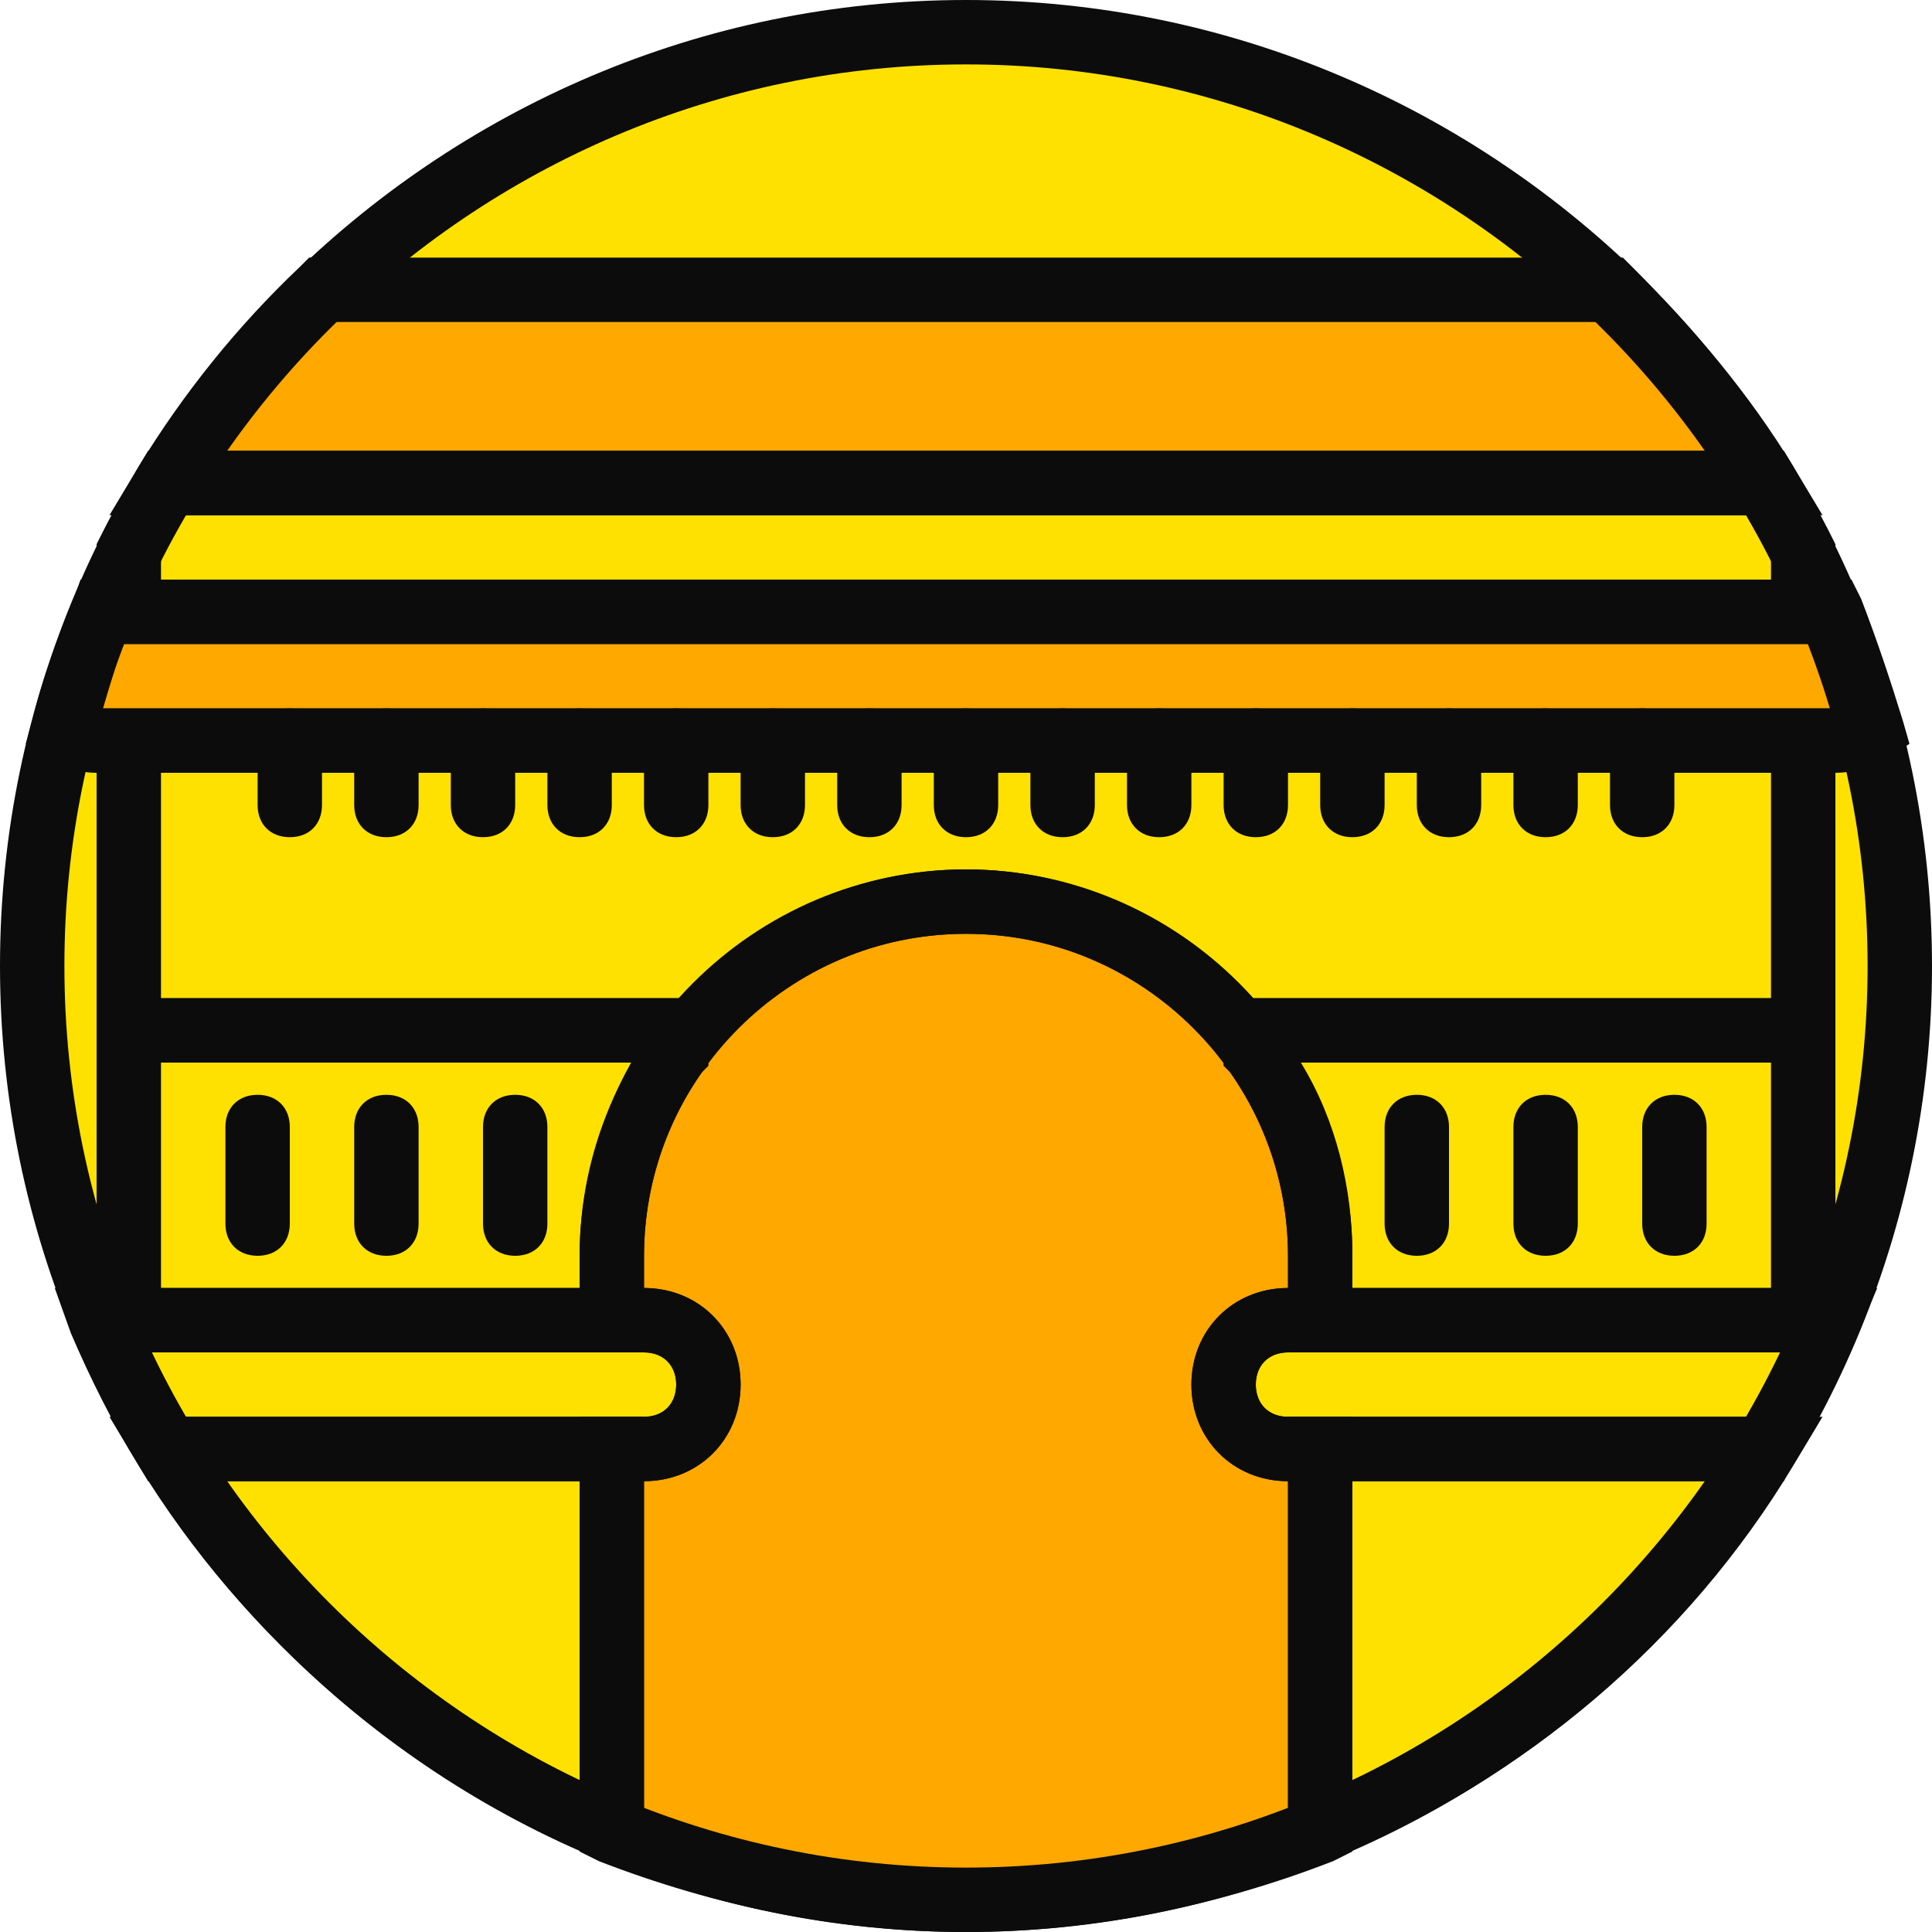
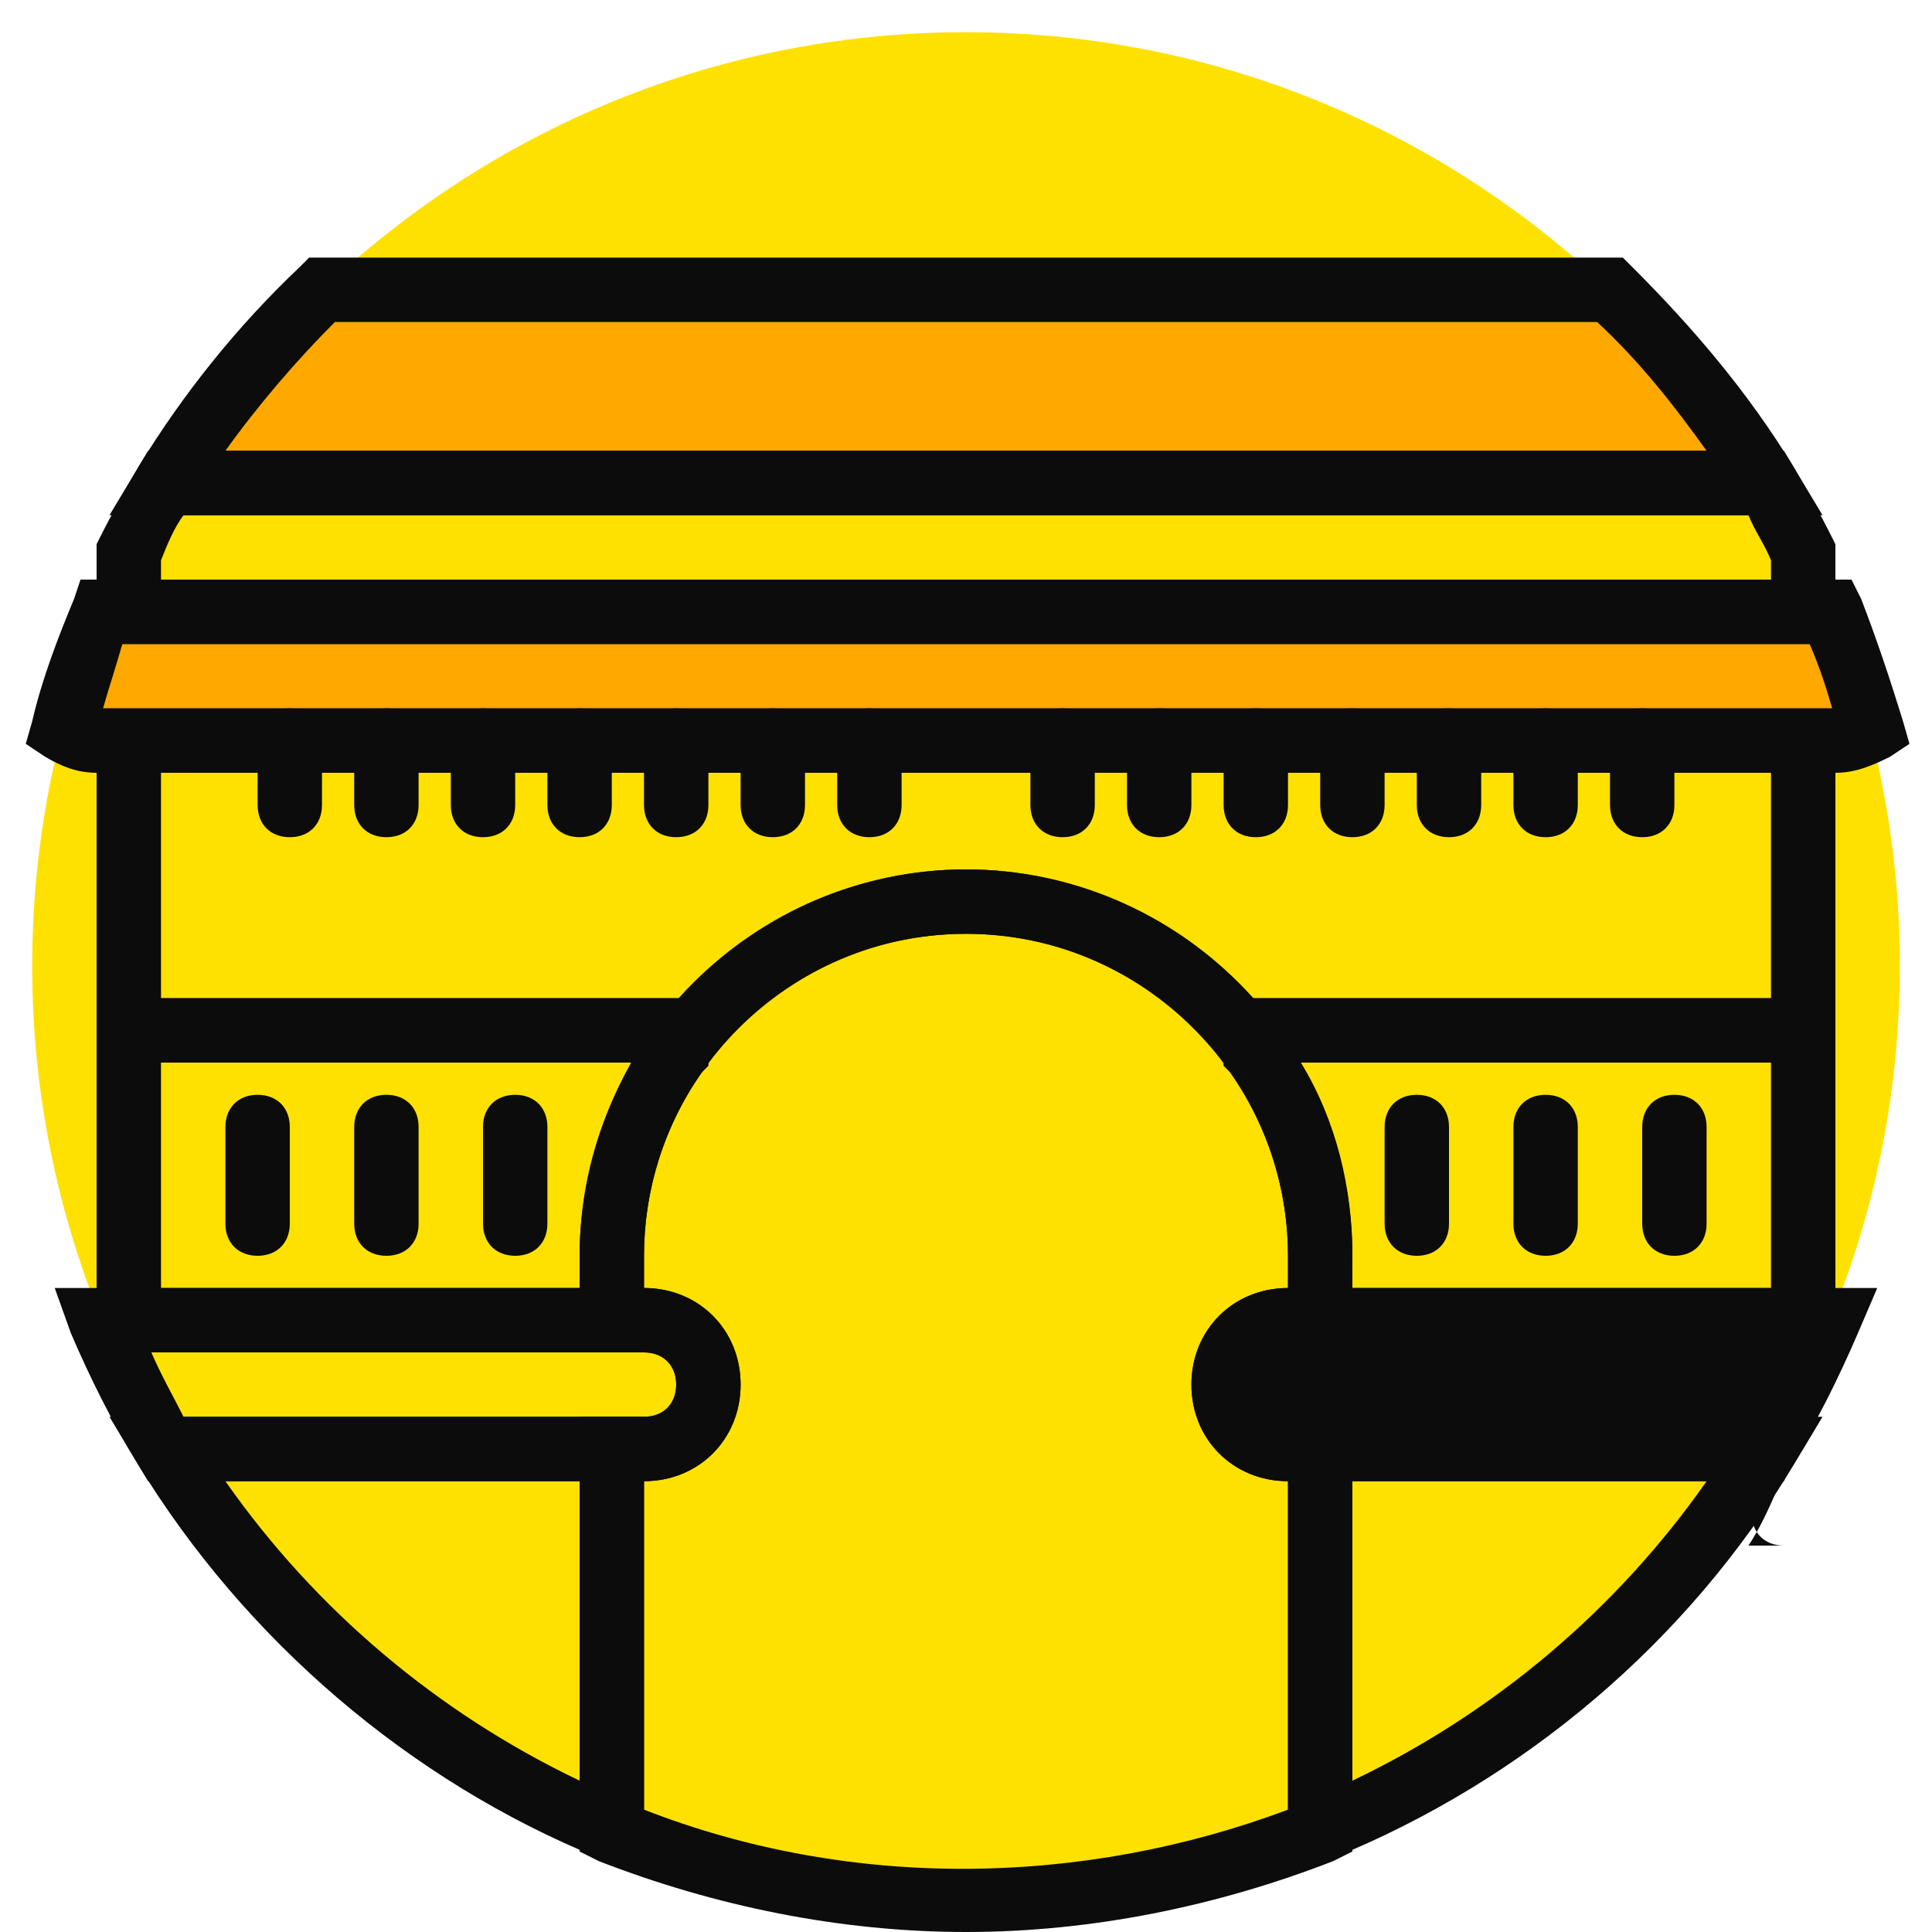
<svg xmlns="http://www.w3.org/2000/svg" version="1.1" id="Layer_1" x="0px" y="0px" viewBox="0 0 512 512" style="enable-background:new 0 0 512 512;" xml:space="preserve">
  <g transform="translate(1 1)">
    <path style="fill:#FFE100;" d="M502.467,255c0,136.533-110.933,247.467-247.467,247.467S7.533,391.533,7.533,255   S118.467,7.533,255,7.533S502.467,118.467,502.467,255" />
    <g>
-       <path style="fill:#FFA800;" d="M255,237.933c-51.2,0-93.867,42.667-93.867,93.867v17.067h8.533c9.387,0,17.067,7.68,17.067,17.067    S179.053,383,169.667,383h-8.533v100.693c29.013,11.947,60.587,18.773,93.867,18.773s64.853-6.827,93.867-18.773V383h-8.533    c-9.387,0-17.067-7.68-17.067-17.067s7.68-17.067,17.067-17.067h8.533V331.8C348.867,280.6,306.2,237.933,255,237.933" />
      <path style="fill:#FFA800;" d="M43.373,127h423.253c-11.093-18.773-25.6-35.84-40.96-51.2H84.333    C68.12,91.16,54.467,108.227,43.373,127" />
      <path style="fill:#FFA800;" d="M26.307,161.133c-4.267,10.24-7.68,20.48-10.24,31.573c1.707,1.707,5.12,2.56,8.533,2.56h460.8    c3.413,0,6.827-0.853,9.387-2.56c-2.56-11.093-5.973-21.333-10.24-31.573H26.307z" />
    </g>
    <g>
      <path style="fill:#0C0C0C;" d="M485.4,280.6H323.267l-2.56-3.413c-16.213-19.627-40.107-30.72-65.707-30.72    s-49.493,11.093-65.707,30.72l-2.56,3.413H24.6v-93.867h460.8V280.6z M330.947,263.533h137.387V203.8H41.667v59.733h137.387    C198.68,242.2,225.987,229.4,255,229.4S311.32,242.2,330.947,263.533z" />
      <path style="fill:#0C0C0C;" d="M485.4,169.667H24.6v-26.453l0.853-1.707c3.413-6.827,6.827-12.8,10.24-18.773l2.56-4.267h433.493    l2.56,4.267c3.413,5.973,6.827,11.947,10.24,18.773l0.853,1.707L485.4,169.667L485.4,169.667z M41.667,152.6h426.667v-5.12    c-1.707-4.267-4.267-7.68-5.973-11.947H47.64c-2.56,3.413-4.267,7.68-5.973,11.947C41.667,147.48,41.667,152.6,41.667,152.6z" />
      <path style="fill:#0C0C0C;" d="M485.4,357.4H340.333v-25.6c0-17.067-5.12-34.133-15.36-48.64l-1.707-1.707l-0.853-17.92H485.4    V357.4z M357.4,340.333h110.933V280.6H343.747c9.387,15.36,13.653,33.28,13.653,51.2V340.333z" />
      <path style="fill:#0C0C0C;" d="M340.333,496.493V374.467h141.653l-7.68,12.8c-28.16,46.933-71.68,83.627-122.027,104.107    L340.333,496.493z M357.4,391.533v79.36c37.547-17.92,69.973-45.227,93.867-79.36H357.4z" />
      <path style="fill:#0C0C0C;" d="M169.667,357.4H24.6v-93.867h162.987l-0.853,17.92l-1.707,1.707    c-10.24,14.507-15.36,31.573-15.36,48.64V357.4z M41.667,340.333H152.6V331.8c0-17.92,5.12-35.84,13.653-51.2H41.667V340.333z" />
      <path style="fill:#0C0C0C;" d="M169.667,496.493l-11.947-5.12c-50.347-20.48-93.867-58.027-122.027-104.107l-7.68-12.8h141.653    V496.493z M58.733,391.533c23.893,34.133,56.32,61.44,93.867,79.36v-79.36H58.733z" />
      <path style="fill:#0C0C0C;" d="M67.267,331.8c-5.12,0-8.533-3.413-8.533-8.533v-25.6c0-5.12,3.413-8.533,8.533-8.533    s8.533,3.413,8.533,8.533v25.6C75.8,328.387,72.387,331.8,67.267,331.8z" />
      <path style="fill:#0C0C0C;" d="M101.4,331.8c-5.12,0-8.533-3.413-8.533-8.533v-25.6c0-5.12,3.413-8.533,8.533-8.533    c5.12,0,8.533,3.413,8.533,8.533v25.6C109.933,328.387,106.52,331.8,101.4,331.8z" />
      <path style="fill:#0C0C0C;" d="M135.533,331.8c-5.12,0-8.533-3.413-8.533-8.533v-25.6c0-5.12,3.413-8.533,8.533-8.533    s8.533,3.413,8.533,8.533v25.6C144.067,328.387,140.653,331.8,135.533,331.8z" />
      <path style="fill:#0C0C0C;" d="M374.467,331.8c-5.12,0-8.533-3.413-8.533-8.533v-25.6c0-5.12,3.413-8.533,8.533-8.533    c5.12,0,8.533,3.413,8.533,8.533v25.6C383,328.387,379.587,331.8,374.467,331.8z" />
      <path style="fill:#0C0C0C;" d="M408.6,331.8c-5.12,0-8.533-3.413-8.533-8.533v-25.6c0-5.12,3.413-8.533,8.533-8.533    c5.12,0,8.533,3.413,8.533,8.533v25.6C417.133,328.387,413.72,331.8,408.6,331.8z" />
      <path style="fill:#0C0C0C;" d="M442.733,331.8c-5.12,0-8.533-3.413-8.533-8.533v-25.6c0-5.12,3.413-8.533,8.533-8.533    c5.12,0,8.533,3.413,8.533,8.533v25.6C451.267,328.387,447.853,331.8,442.733,331.8z" />
-       <path style="fill:#0C0C0C;" d="M255,511C114.2,511-1,395.8-1,255S114.2-1,255-1s256,115.2,256,256S395.8,511,255,511z M255,16.067    C123.587,16.067,16.067,123.587,16.067,255S123.587,493.933,255,493.933S493.933,386.413,493.933,255S386.413,16.067,255,16.067z" />
      <path style="fill:#0C0C0C;" d="M255,511c-33.28,0-66.56-6.827-97.28-18.773l-5.12-2.56v-115.2h17.067    c5.12,0,8.533-3.413,8.533-8.533s-3.413-8.533-8.533-8.533H152.6v-25.6c0-56.32,46.08-102.4,102.4-102.4s102.4,46.08,102.4,102.4    v25.6h-17.067c-5.12,0-8.533,3.413-8.533,8.533s3.413,8.533,8.533,8.533H357.4v115.2l-5.12,2.56    C321.56,504.173,288.28,511,255,511z M169.667,478.573c54.613,21.333,116.053,20.48,170.667,0v-87.04    c-14.507,0-25.6-11.093-25.6-25.6s11.093-25.6,25.6-25.6V331.8c0-46.933-38.4-85.333-85.333-85.333s-85.333,38.4-85.333,85.333    v8.533c14.507,0,25.6,11.093,25.6,25.6s-11.093,25.6-25.6,25.6V478.573z" />
-       <path style="fill:#0C0C0C;" d="M471.747,391.533H340.333c-14.507,0-25.6-11.093-25.6-25.6s11.093-25.6,25.6-25.6h156.16    l-5.12,11.947c-5.12,11.947-11.093,23.893-17.92,34.987L471.747,391.533z M340.333,357.4c-5.12,0-8.533,3.413-8.533,8.533    s3.413,8.533,8.533,8.533H462.36c3.413-5.12,5.973-11.093,8.533-17.067H340.333z" />
+       <path style="fill:#0C0C0C;" d="M471.747,391.533H340.333c-14.507,0-25.6-11.093-25.6-25.6s11.093-25.6,25.6-25.6h156.16    l-5.12,11.947c-5.12,11.947-11.093,23.893-17.92,34.987L471.747,391.533z c-5.12,0-8.533,3.413-8.533,8.533    s3.413,8.533,8.533,8.533H462.36c3.413-5.12,5.973-11.093,8.533-17.067H340.333z" />
      <path style="fill:#0C0C0C;" d="M169.667,391.533H38.253l-2.56-4.267c-6.827-11.093-12.8-23.04-17.92-34.987l-4.267-11.947h156.16    c14.507,0,25.6,11.093,25.6,25.6S184.173,391.533,169.667,391.533z M47.64,374.467h122.027c5.12,0,8.533-3.413,8.533-8.533    s-3.413-8.533-8.533-8.533H39.107C41.667,363.373,45.08,369.347,47.64,374.467z" />
      <path style="fill:#0C0C0C;" d="M481.987,135.533H28.013l7.68-12.8C47.64,103.107,62.147,85.187,78.36,69.827l2.56-2.56h348.16    l2.56,2.56c16.213,16.213,30.72,33.28,42.667,52.907L481.987,135.533z M58.733,118.467h392.533    c-8.533-11.947-17.92-23.893-29.013-34.133H87.747C77.507,94.573,67.267,106.52,58.733,118.467z" />
      <path style="fill:#0C0C0C;" d="M485.4,203.8H24.6c-5.12,0-9.387-1.707-13.653-4.267l-5.12-3.413l1.707-5.973    c2.56-11.093,6.827-22.187,11.093-32.427l1.707-5.12h469.333l2.56,5.12c4.267,11.093,7.68,21.333,11.093,32.427l1.707,5.973    l-5.12,3.413C494.787,202.093,490.52,203.8,485.4,203.8z M26.307,186.733h458.24c-1.707-5.973-3.413-11.093-5.973-17.067H31.427    C29.72,175.64,28.013,180.76,26.307,186.733z" />
      <path style="fill:#0C0C0C;" d="M75.8,220.867c-5.12,0-8.533-3.413-8.533-8.533v-17.067c0-5.12,3.413-8.533,8.533-8.533    c5.12,0,8.533,3.413,8.533,8.533v17.067C84.333,217.453,80.92,220.867,75.8,220.867z" />
      <path style="fill:#0C0C0C;" d="M101.4,220.867c-5.12,0-8.533-3.413-8.533-8.533v-17.067c0-5.12,3.413-8.533,8.533-8.533    c5.12,0,8.533,3.413,8.533,8.533v17.067C109.933,217.453,106.52,220.867,101.4,220.867z" />
      <path style="fill:#0C0C0C;" d="M127,220.867c-5.12,0-8.533-3.413-8.533-8.533v-17.067c0-5.12,3.413-8.533,8.533-8.533    s8.533,3.413,8.533,8.533v17.067C135.533,217.453,132.12,220.867,127,220.867z" />
      <path style="fill:#0C0C0C;" d="M152.6,220.867c-5.12,0-8.533-3.413-8.533-8.533v-17.067c0-5.12,3.413-8.533,8.533-8.533    c5.12,0,8.533,3.413,8.533,8.533v17.067C161.133,217.453,157.72,220.867,152.6,220.867z" />
      <path style="fill:#0C0C0C;" d="M178.2,220.867c-5.12,0-8.533-3.413-8.533-8.533v-17.067c0-5.12,3.413-8.533,8.533-8.533    c5.12,0,8.533,3.413,8.533,8.533v17.067C186.733,217.453,183.32,220.867,178.2,220.867z" />
      <path style="fill:#0C0C0C;" d="M203.8,220.867c-5.12,0-8.533-3.413-8.533-8.533v-17.067c0-5.12,3.413-8.533,8.533-8.533    c5.12,0,8.533,3.413,8.533,8.533v17.067C212.333,217.453,208.92,220.867,203.8,220.867z" />
      <path style="fill:#0C0C0C;" d="M229.4,220.867c-5.12,0-8.533-3.413-8.533-8.533v-17.067c0-5.12,3.413-8.533,8.533-8.533    c5.12,0,8.533,3.413,8.533,8.533v17.067C237.933,217.453,234.52,220.867,229.4,220.867z" />
-       <path style="fill:#0C0C0C;" d="M255,220.867c-5.12,0-8.533-3.413-8.533-8.533v-17.067c0-5.12,3.413-8.533,8.533-8.533    s8.533,3.413,8.533,8.533v17.067C263.533,217.453,260.12,220.867,255,220.867z" />
      <path style="fill:#0C0C0C;" d="M280.6,220.867c-5.12,0-8.533-3.413-8.533-8.533v-17.067c0-5.12,3.413-8.533,8.533-8.533    s8.533,3.413,8.533,8.533v17.067C289.133,217.453,285.72,220.867,280.6,220.867z" />
      <path style="fill:#0C0C0C;" d="M306.2,220.867c-5.12,0-8.533-3.413-8.533-8.533v-17.067c0-5.12,3.413-8.533,8.533-8.533    s8.533,3.413,8.533,8.533v17.067C314.733,217.453,311.32,220.867,306.2,220.867z" />
      <path style="fill:#0C0C0C;" d="M331.8,220.867c-5.12,0-8.533-3.413-8.533-8.533v-17.067c0-5.12,3.413-8.533,8.533-8.533    s8.533,3.413,8.533,8.533v17.067C340.333,217.453,336.92,220.867,331.8,220.867z" />
      <path style="fill:#0C0C0C;" d="M357.4,220.867c-5.12,0-8.533-3.413-8.533-8.533v-17.067c0-5.12,3.413-8.533,8.533-8.533    s8.533,3.413,8.533,8.533v17.067C365.933,217.453,362.52,220.867,357.4,220.867z" />
      <path style="fill:#0C0C0C;" d="M383,220.867c-5.12,0-8.533-3.413-8.533-8.533v-17.067c0-5.12,3.413-8.533,8.533-8.533    c5.12,0,8.533,3.413,8.533,8.533v17.067C391.533,217.453,388.12,220.867,383,220.867z" />
      <path style="fill:#0C0C0C;" d="M408.6,220.867c-5.12,0-8.533-3.413-8.533-8.533v-17.067c0-5.12,3.413-8.533,8.533-8.533    c5.12,0,8.533,3.413,8.533,8.533v17.067C417.133,217.453,413.72,220.867,408.6,220.867z" />
      <path style="fill:#0C0C0C;" d="M434.2,220.867c-5.12,0-8.533-3.413-8.533-8.533v-17.067c0-5.12,3.413-8.533,8.533-8.533    c5.12,0,8.533,3.413,8.533,8.533v17.067C442.733,217.453,439.32,220.867,434.2,220.867z" />
    </g>
  </g>
  <g>
</g>
  <g>
</g>
  <g>
</g>
  <g>
</g>
  <g>
</g>
  <g>
</g>
  <g>
</g>
  <g>
</g>
  <g>
</g>
  <g>
</g>
  <g>
</g>
  <g>
</g>
  <g>
</g>
  <g>
</g>
  <g>
</g>
</svg>